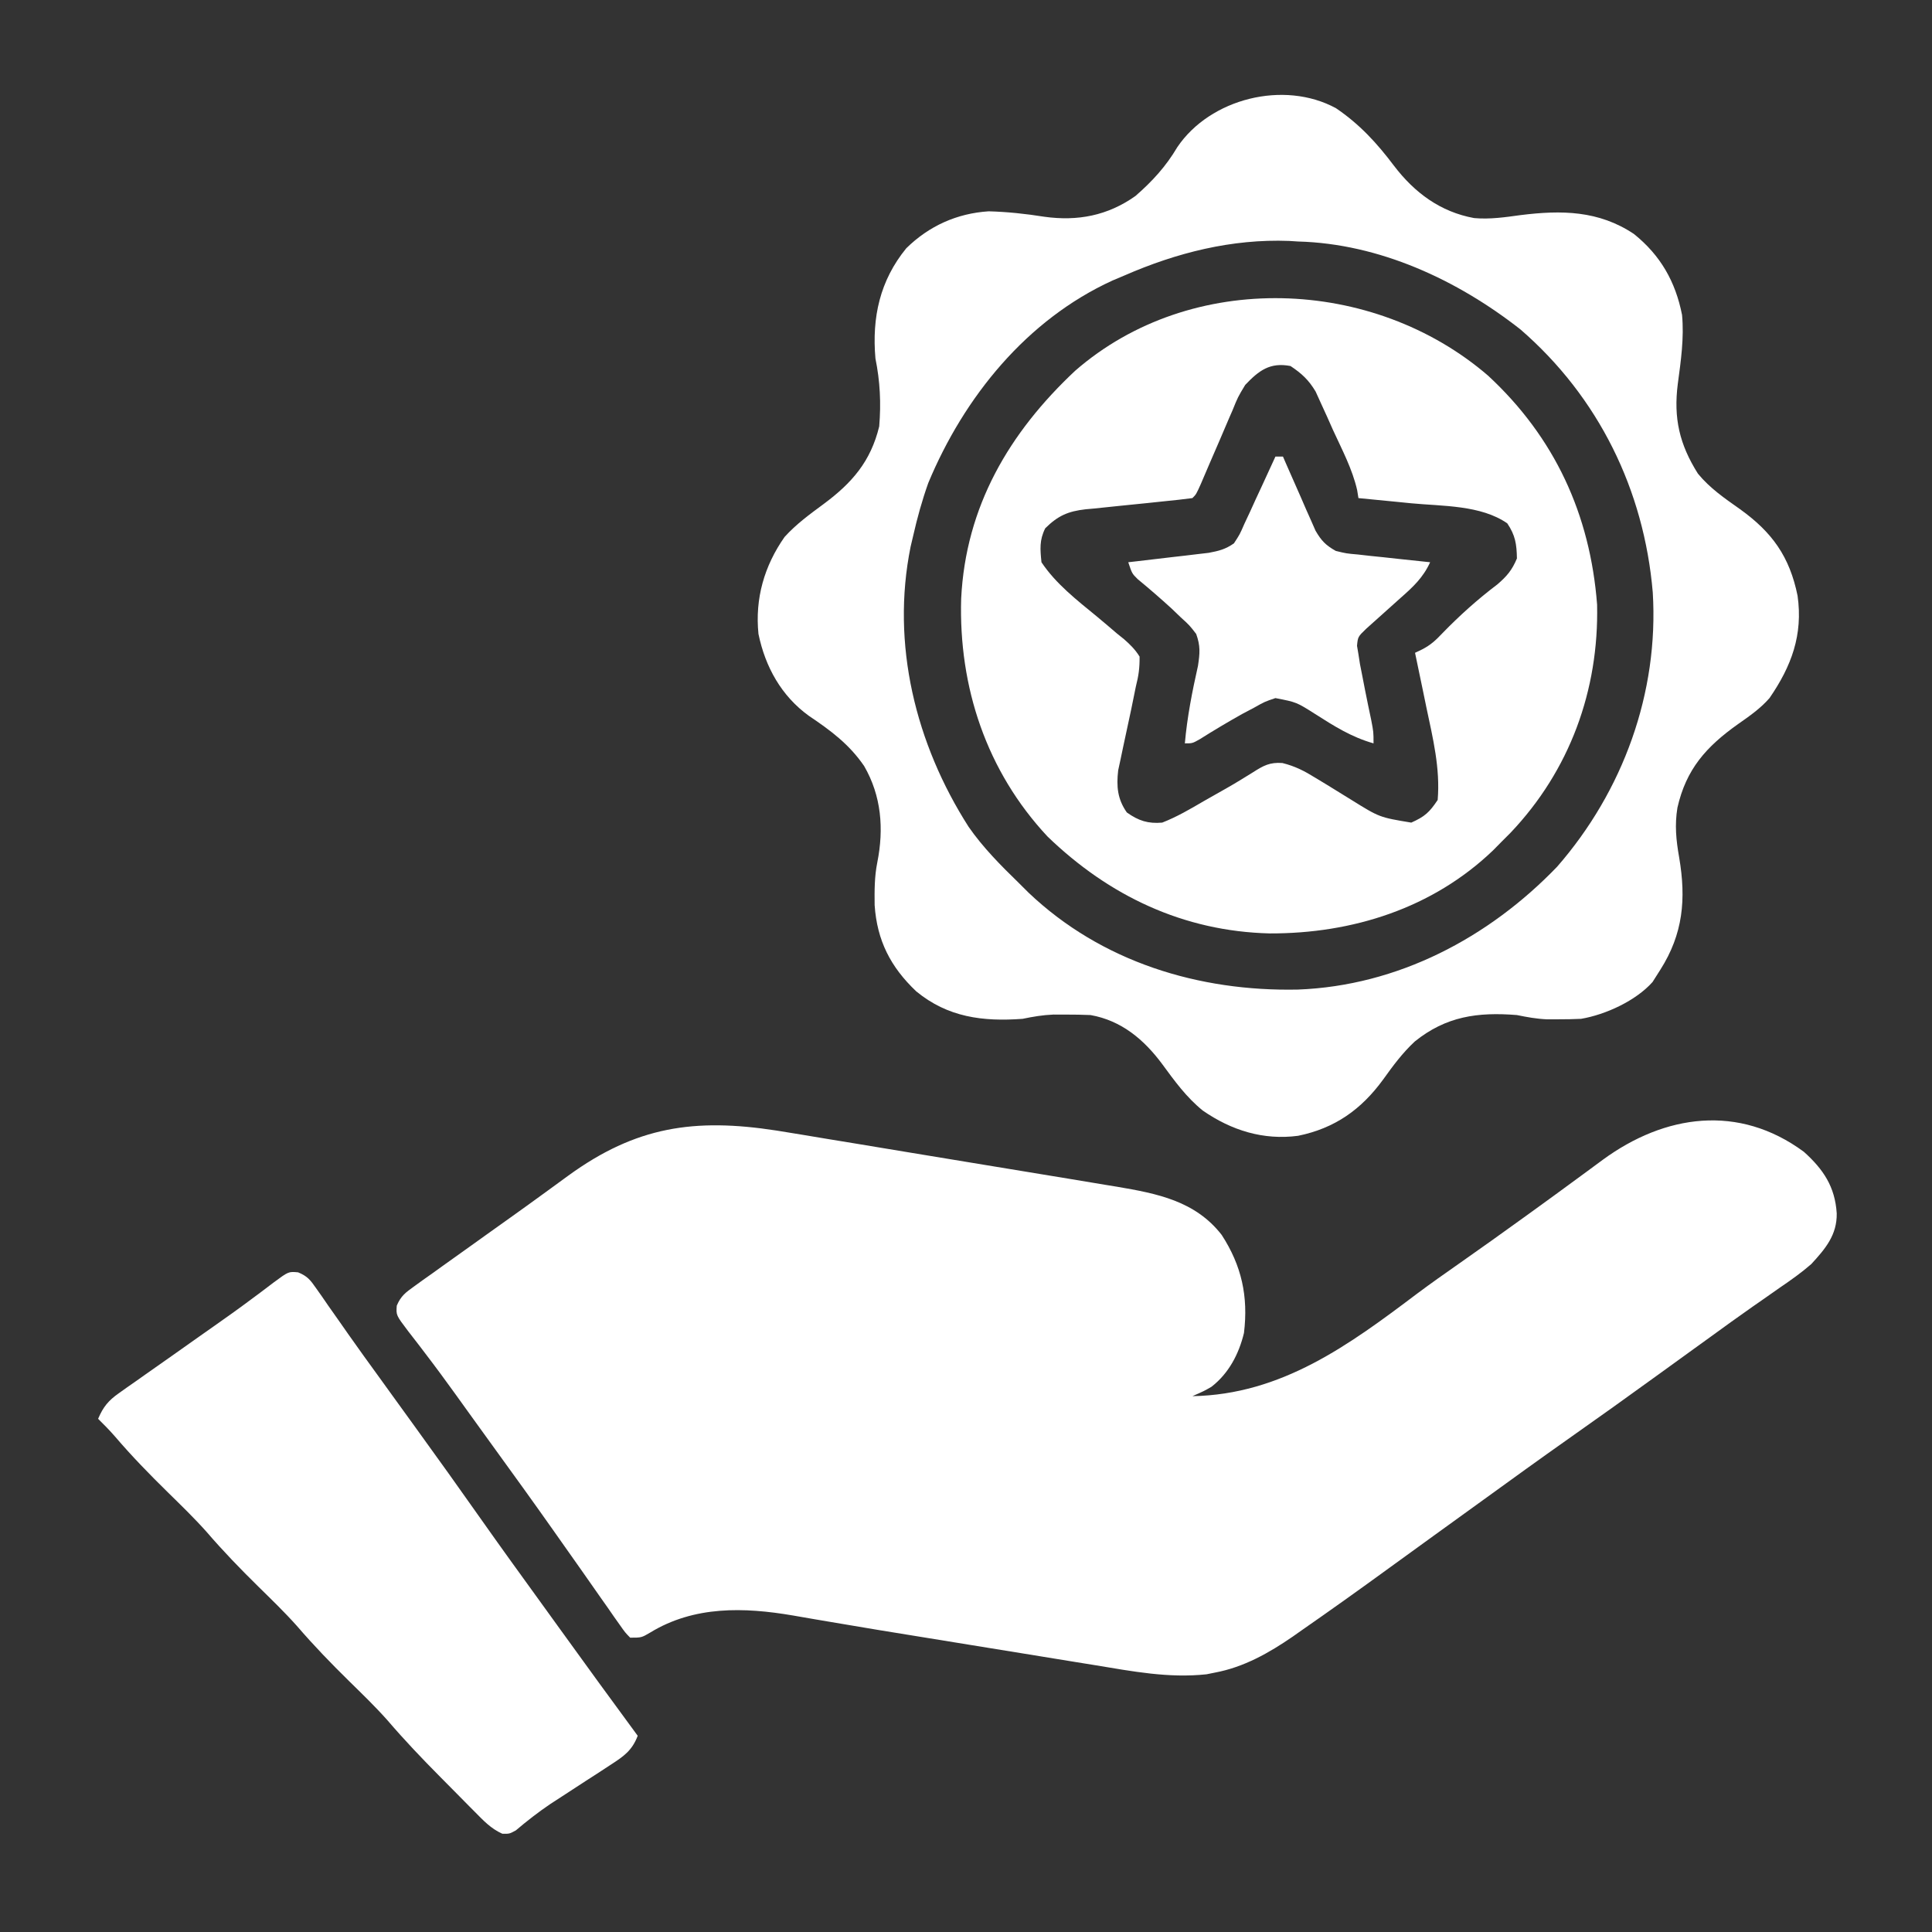
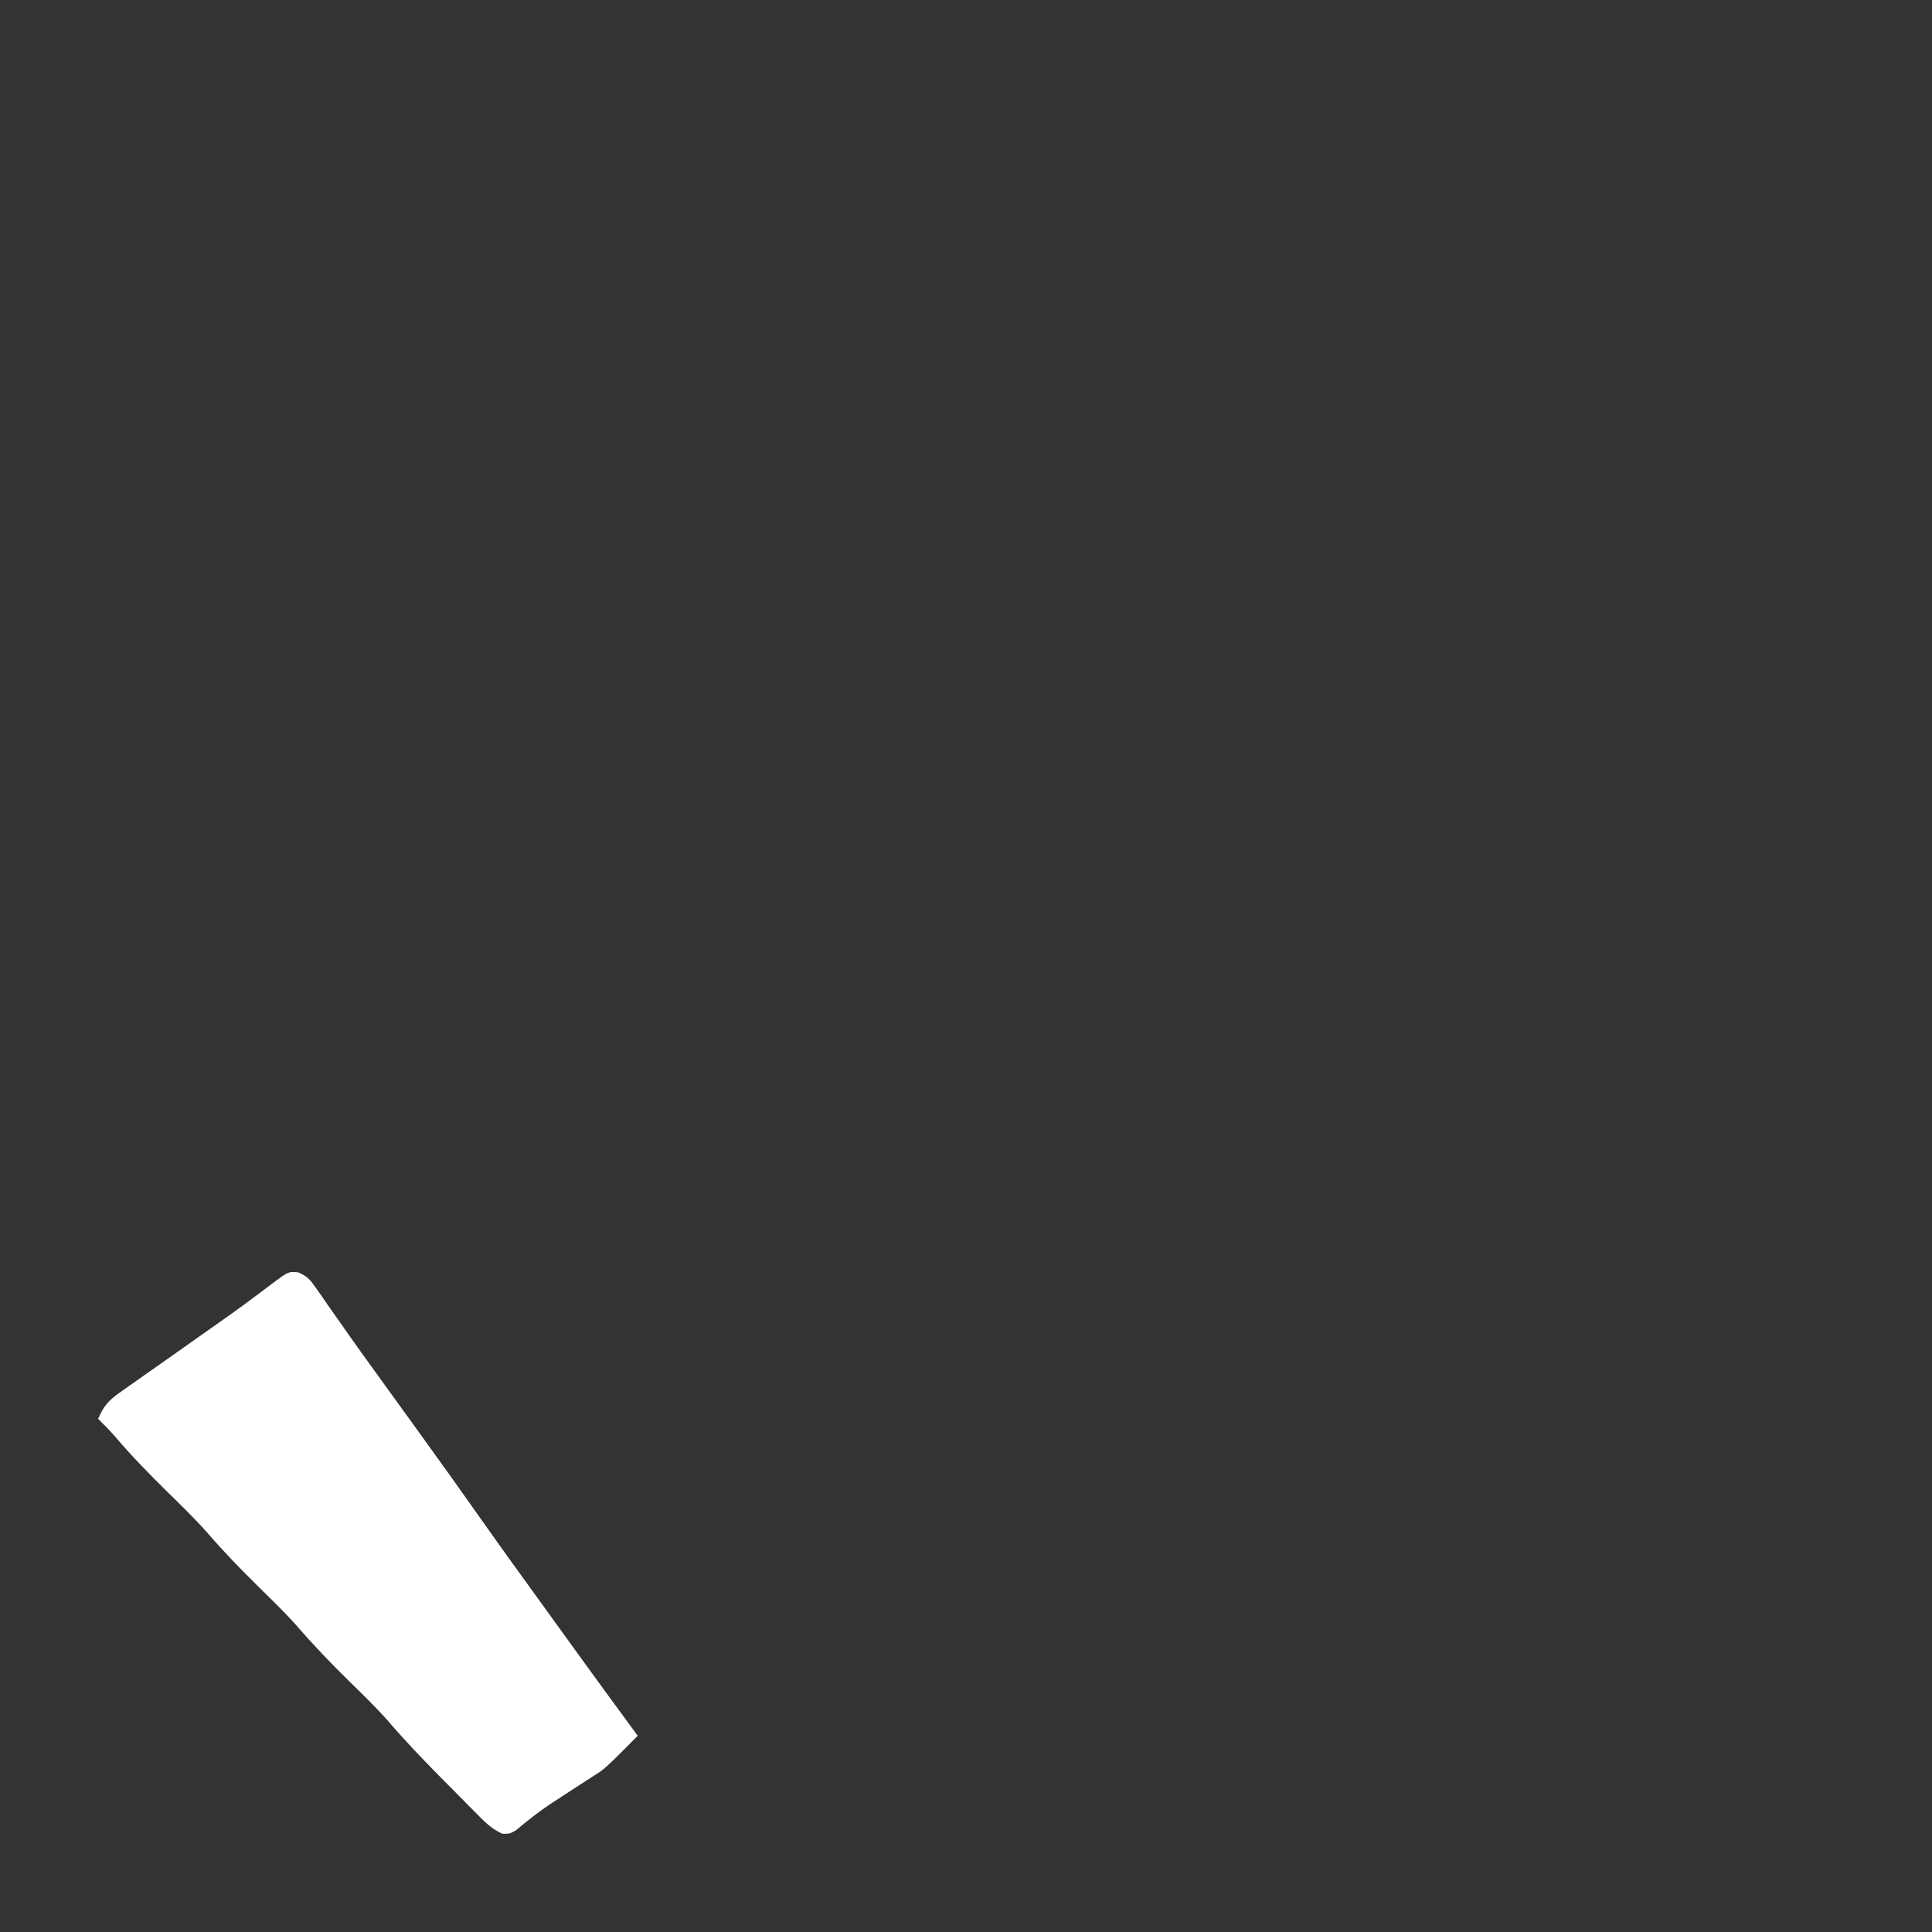
<svg xmlns="http://www.w3.org/2000/svg" version="1.1" width="512" height="512">
  <rect width="100%" height="100%" fill="#333333" stroke="none" />
-   <path d="M0 0 C5.162 4.643 8.256 9.27 8.695 16.312 C8.8 22.031 5.666 25.712 1.945 29.75 C-0.667 32.029 -3.441 33.988 -6.305 35.938 C-7.914 37.066 -9.524 38.195 -11.133 39.324 C-11.951 39.892 -12.769 40.46 -13.611 41.044 C-17.461 43.731 -21.256 46.493 -25.055 49.25 C-26.553 50.332 -28.052 51.414 -29.551 52.496 C-32.566 54.673 -35.578 56.853 -38.59 59.035 C-46.578 64.82 -54.596 70.558 -62.663 76.233 C-70.084 81.461 -77.437 86.783 -84.789 92.109 C-89.291 95.369 -93.799 98.622 -98.307 101.875 C-102.05 104.576 -105.789 107.282 -109.52 110 C-117.33 115.683 -125.184 121.302 -133.117 126.812 C-134.259 127.617 -134.259 127.617 -135.424 128.438 C-141.747 132.793 -148.425 136.569 -156.055 138 C-157.168 138.224 -157.168 138.224 -158.305 138.453 C-168.34 139.536 -177.942 137.673 -187.809 136.047 C-189.554 135.764 -191.3 135.483 -193.046 135.201 C-197.639 134.459 -202.231 133.709 -206.822 132.957 C-211.411 132.207 -216.002 131.465 -220.592 130.723 C-247.315 126.394 -247.315 126.394 -258.708 124.453 C-259.816 124.265 -260.924 124.077 -262.066 123.883 C-264.015 123.55 -265.964 123.214 -267.912 122.872 C-280.864 120.658 -294.095 120.278 -305.734 127.387 C-308.055 128.75 -308.055 128.75 -311.055 128.75 C-312.398 127.367 -312.398 127.367 -313.77 125.41 C-314.285 124.686 -314.799 123.961 -315.33 123.215 C-315.879 122.422 -316.427 121.629 -316.992 120.812 C-317.568 119.998 -318.143 119.183 -318.736 118.344 C-320.518 115.819 -322.287 113.285 -324.055 110.75 C-325.565 108.604 -327.079 106.461 -328.594 104.318 C-329.575 102.929 -330.556 101.538 -331.535 100.146 C-336.76 92.727 -342.08 85.377 -347.405 78.029 C-349.066 75.735 -350.723 73.438 -352.379 71.141 C-353.2 70.003 -353.2 70.003 -354.037 68.842 C-355.122 67.336 -356.207 65.828 -357.289 64.32 C-359.93 60.651 -362.601 57.014 -365.352 53.426 C-365.87 52.742 -366.389 52.059 -366.923 51.354 C-367.903 50.068 -368.892 48.789 -369.893 47.519 C-373.095 43.291 -373.095 43.291 -372.906 40.754 C-371.815 38.184 -370.557 37.268 -368.293 35.648 C-367.511 35.081 -366.729 34.514 -365.924 33.929 C-365.08 33.334 -364.236 32.739 -363.367 32.125 C-362.502 31.502 -361.637 30.879 -360.746 30.237 C-358.19 28.398 -355.623 26.573 -353.055 24.75 C-351.807 23.856 -350.559 22.962 -349.312 22.066 C-347.102 20.481 -344.887 18.902 -342.668 17.328 C-339.923 15.377 -337.196 13.403 -334.473 11.422 C-333.678 10.844 -332.883 10.267 -332.065 9.672 C-330.523 8.551 -328.983 7.428 -327.445 6.302 C-309.507 -6.729 -294.003 -8.992 -272.299 -5.645 C-267.789 -4.926 -263.285 -4.174 -258.781 -3.418 C-256.362 -3.021 -253.943 -2.624 -251.523 -2.229 C-246.481 -1.402 -241.44 -0.567 -236.4 0.276 C-229.96 1.351 -223.517 2.41 -217.074 3.463 C-212.088 4.279 -207.104 5.101 -202.12 5.926 C-199.745 6.319 -197.37 6.71 -194.994 7.099 C-191.673 7.645 -188.353 8.2 -185.034 8.757 C-184.066 8.915 -183.099 9.072 -182.102 9.234 C-171.367 11.057 -161.291 13.013 -154.297 22.012 C-148.998 30.165 -147.213 38.354 -148.391 48.004 C-149.738 53.578 -152.422 58.712 -157.008 62.262 C-158.93 63.375 -158.93 63.375 -162.055 64.75 C-138.398 64.318 -120.538 51.19 -102.388 37.49 C-98.805 34.818 -95.154 32.249 -91.492 29.688 C-85.67 25.603 -79.88 21.48 -74.117 17.312 C-73.378 16.779 -72.639 16.245 -71.877 15.695 C-67.972 12.873 -64.079 10.036 -60.199 7.18 C-59.401 6.595 -58.602 6.01 -57.779 5.408 C-56.263 4.298 -54.751 3.183 -53.242 2.063 C-36.887 -9.885 -17.313 -12.777 0 0 Z " fill="#FFFFFF" transform="translate(478.055,305.25)" />
-   <path d="M0 0 C6.261 4.249 10.835 9.227 15.367 15.25 C20.828 22.414 27.67 27.479 36.605 29.113 C40.79 29.484 44.801 28.891 48.945 28.32 C59.742 26.976 69.606 27.087 78.945 33.32 C85.983 38.976 89.967 45.94 91.703 54.773 C92.283 60.867 91.388 67.016 90.578 73.059 C89.423 82.114 91.007 89.07 95.91 96.84 C99.083 100.707 102.97 103.363 107.035 106.234 C115.602 112.375 120.212 118.841 122.32 129.195 C123.786 139.584 120.709 147.846 114.883 156.32 C112.452 159.105 109.586 161.075 106.57 163.195 C98.081 169.213 92.798 175.161 90.48 185.367 C89.73 189.99 90.131 193.967 90.945 198.57 C92.811 209.595 92.003 218.792 85.945 228.32 C85.265 229.393 84.584 230.465 83.883 231.57 C79.476 236.528 71.444 240.216 64.945 241.32 C62.968 241.413 60.987 241.45 59.008 241.445 C57.988 241.448 56.969 241.45 55.918 241.453 C53.136 241.329 50.666 240.876 47.945 240.32 C37.52 239.487 29.167 240.651 20.883 247.32 C17.609 250.364 15.107 253.754 12.508 257.383 C6.693 265.362 -0.297 270.323 -10.055 272.32 C-19.26 273.533 -27.717 270.891 -35.305 265.633 C-39.641 262.128 -42.778 257.791 -46.055 253.32 C-50.869 246.836 -56.857 241.764 -65.055 240.32 C-67.199 240.227 -69.346 240.19 -71.492 240.195 C-72.605 240.193 -73.717 240.19 -74.863 240.188 C-77.735 240.307 -80.252 240.738 -83.055 241.32 C-93.612 242.097 -102.88 240.916 -111.238 234.043 C-118.03 227.602 -121.632 220.593 -122.266 211.191 C-122.313 207.333 -122.321 203.644 -121.559 199.852 C-119.783 190.932 -120.475 182.23 -125.055 174.32 C-129.022 168.532 -133.924 164.904 -139.691 161.027 C-146.971 155.769 -151.25 148.068 -153.055 139.32 C-154.002 129.959 -151.524 121.288 -146.125 113.609 C-143.061 110.222 -139.472 107.611 -135.815 104.91 C-128.278 99.331 -123.304 93.615 -121.055 84.32 C-120.544 78.14 -120.825 72.382 -122.055 66.32 C-123.006 55.44 -120.891 45.691 -113.875 37.105 C-107.837 31.184 -100.466 27.87 -92.055 27.32 C-87.095 27.453 -82.203 27.978 -77.305 28.758 C-68.484 29.989 -60.503 28.477 -53.148 23.258 C-48.669 19.358 -45.068 15.42 -42.055 10.32 C-33.355 -2.568 -13.812 -7.51 0 0 Z M-56.055 44.32 C-57.1 44.761 -58.146 45.202 -59.223 45.656 C-82.007 56.07 -98.576 76.557 -108.055 99.32 C-109.694 103.936 -110.973 108.545 -112.055 113.32 C-112.391 114.742 -112.391 114.742 -112.734 116.191 C-117.968 142.035 -111.407 168.466 -97.366 190.432 C-93.542 195.941 -88.848 200.66 -84.055 205.32 C-82.802 206.569 -82.802 206.569 -81.523 207.844 C-62.157 226.267 -36.348 234.113 -10.086 233.566 C16.373 232.558 40.429 219.887 58.605 201.004 C76.064 180.98 85.57 154.932 83.945 128.32 C81.631 101.134 69.575 76.551 48.887 58.629 C32.164 45.504 11.503 35.891 -10.055 35.32 C-10.837 35.27 -11.62 35.22 -12.426 35.168 C-27.631 34.589 -42.23 38.291 -56.055 44.32 Z " fill="#FFFFFF" transform="translate(354.055,28.68)" />
-   <path d="M0 0 C17.634 16.348 27.037 36.74 28.875 60.691 C29.359 83.392 21.616 104.612 5.957 121.098 C5.187 121.869 4.418 122.639 3.625 123.434 C2.866 124.204 2.106 124.975 1.324 125.77 C-14.703 141.141 -35.978 147.876 -57.909 147.8 C-80.751 147.234 -100.477 137.857 -116.773 122.117 C-132.961 104.783 -140.341 82.504 -139.656 59.074 C-138.452 34.694 -126.97 15.116 -109.438 -1.316 C-78.702 -28.099 -30.419 -26.219 0 0 Z M-64.375 2.434 C-66.315 5.641 -66.315 5.641 -67.77 9.23 C-68.047 9.865 -68.325 10.499 -68.611 11.152 C-69.485 13.157 -70.337 15.169 -71.188 17.184 C-72.061 19.21 -72.938 21.234 -73.818 23.258 C-74.607 25.081 -75.385 26.909 -76.163 28.737 C-77.375 31.434 -77.375 31.434 -78.375 32.434 C-80.83 32.758 -83.271 33.028 -85.734 33.266 C-87.258 33.426 -88.781 33.587 -90.305 33.748 C-92.711 33.999 -95.118 34.245 -97.526 34.478 C-99.848 34.704 -102.166 34.952 -104.484 35.203 C-105.199 35.267 -105.914 35.331 -106.65 35.396 C-111.346 35.927 -114.017 37.11 -117.375 40.434 C-118.95 43.583 -118.723 45.954 -118.375 49.434 C-114.556 55.162 -109.018 59.442 -103.726 63.788 C-101.901 65.293 -100.107 66.83 -98.312 68.371 C-97.716 68.849 -97.119 69.327 -96.504 69.819 C-94.836 71.277 -93.552 72.556 -92.375 74.434 C-92.345 77.531 -92.632 79.498 -93.375 82.434 C-93.787 84.446 -94.196 86.459 -94.602 88.473 C-95.301 91.788 -96.009 95.101 -96.734 98.41 C-96.959 99.483 -97.183 100.555 -97.414 101.66 C-97.622 102.625 -97.831 103.59 -98.045 104.584 C-98.538 108.846 -98.239 112.204 -95.75 115.746 C-92.649 117.949 -90.131 118.763 -86.375 118.434 C-82.49 116.914 -78.968 114.854 -75.375 112.746 C-74.416 112.203 -73.457 111.659 -72.469 111.1 C-67.344 108.206 -67.344 108.206 -62.34 105.111 C-59.545 103.327 -57.883 102.397 -54.525 102.642 C-51.128 103.496 -48.759 104.719 -45.785 106.559 C-44.753 107.183 -43.721 107.806 -42.658 108.449 C-40.514 109.77 -38.371 111.093 -36.229 112.418 C-28.801 117.038 -28.801 117.038 -20.375 118.434 C-16.801 116.845 -15.564 115.717 -13.375 112.434 C-12.669 104.039 -14.65 96.038 -16.375 87.871 C-16.665 86.467 -16.954 85.063 -17.242 83.658 C-17.944 80.248 -18.656 76.84 -19.375 73.434 C-18.436 72.984 -18.436 72.984 -17.478 72.526 C-15.212 71.349 -13.871 70.098 -12.125 68.246 C-7.582 63.567 -2.768 59.241 2.438 55.309 C4.968 53.139 6.334 51.518 7.625 48.434 C7.558 44.624 7.205 42.291 5.062 39.121 C-1.982 34.244 -12.118 34.6 -20.375 33.809 C-21.736 33.674 -23.096 33.538 -24.457 33.402 C-27.763 33.074 -31.068 32.751 -34.375 32.434 C-34.544 31.383 -34.544 31.383 -34.716 30.311 C-36.001 24.702 -38.735 19.581 -41.125 14.371 C-41.914 12.595 -41.914 12.595 -42.719 10.783 C-43.5 9.077 -43.5 9.077 -44.297 7.336 C-44.767 6.299 -45.237 5.263 -45.722 4.195 C-47.574 1.101 -49.389 -0.569 -52.375 -2.566 C-57.817 -3.609 -60.741 -1.385 -64.375 2.434 Z " fill="#FFFFFF" transform="translate(394.375,99.566)" />
-   <path d="M0 0 C2.463 1.009 3.26 2.043 4.772 4.219 C5.279 4.935 5.786 5.651 6.308 6.389 C6.844 7.17 7.38 7.95 7.933 8.754 C9.098 10.41 10.263 12.064 11.429 13.719 C12.022 14.569 12.614 15.418 13.225 16.293 C15.94 20.164 18.718 23.989 21.495 27.817 C22.577 29.315 23.659 30.814 24.741 32.313 C26.918 35.328 29.098 38.341 31.28 41.352 C37.065 49.34 42.803 57.358 48.478 65.425 C53.703 72.842 59.022 80.191 64.345 87.538 C66.006 89.832 67.663 92.129 69.319 94.426 C76.166 103.924 83.055 113.388 89.995 122.817 C88.494 126.741 86.309 128.245 82.831 130.497 C81.791 131.178 80.751 131.86 79.679 132.563 C78.587 133.266 77.495 133.968 76.37 134.692 C74.231 136.083 72.093 137.476 69.956 138.872 C68.934 139.535 67.911 140.199 66.857 140.882 C63.653 143.048 60.65 145.388 57.701 147.888 C55.995 148.817 55.995 148.817 54.101 148.772 C51.054 147.39 49.169 145.343 46.819 142.969 C46.331 142.479 45.843 141.989 45.34 141.484 C44.307 140.444 43.277 139.401 42.251 138.354 C40.705 136.778 39.149 135.211 37.591 133.647 C32.786 128.804 28.115 123.891 23.674 118.71 C20.453 115.079 16.957 111.716 13.495 108.317 C8.727 103.634 4.145 98.897 -0.214 93.831 C-3.477 90.162 -7.003 86.756 -10.505 83.317 C-15.273 78.634 -19.855 73.897 -24.214 68.831 C-27.477 65.162 -31.003 61.756 -34.505 58.317 C-39.36 53.549 -44.062 48.74 -48.479 43.561 C-49.927 41.906 -51.432 40.352 -53.005 38.817 C-51.645 35.632 -50.292 33.991 -47.47 32.004 C-46.751 31.492 -46.033 30.98 -45.293 30.453 C-44.517 29.913 -43.742 29.373 -42.942 28.817 C-42.14 28.248 -41.337 27.679 -40.51 27.093 C-38.014 25.326 -35.51 23.571 -33.005 21.817 C-30.792 20.254 -28.582 18.689 -26.371 17.124 C-24.966 16.132 -23.559 15.142 -22.15 14.156 C-18.72 11.753 -15.321 9.321 -11.97 6.809 C-11.332 6.336 -10.694 5.863 -10.037 5.376 C-8.84 4.486 -7.65 3.585 -6.469 2.674 C-2.538 -0.232 -2.538 -0.232 0 0 Z " fill="#FFFFFF" transform="translate(79.005,337.183)" />
-   <path d="M0 0 C0.66 0 1.32 0 2 0 C2.282 0.651 2.564 1.301 2.854 1.972 C4.141 4.924 5.445 7.868 6.75 10.812 C7.193 11.837 7.637 12.861 8.094 13.916 C8.532 14.899 8.97 15.882 9.422 16.895 C9.82 17.801 10.218 18.706 10.628 19.64 C12.175 22.301 13.322 23.494 16 25 C18.791 25.68 18.791 25.68 21.859 25.949 C23.532 26.138 23.532 26.138 25.238 26.33 C26.977 26.507 26.977 26.507 28.75 26.688 C29.924 26.817 31.099 26.947 32.309 27.08 C35.205 27.398 38.102 27.704 41 28 C39.162 32.044 36.48 34.543 33.188 37.438 C31.622 38.833 30.06 40.231 28.505 41.638 C27.048 42.957 25.581 44.266 24.113 45.574 C21.853 47.746 21.853 47.746 21.625 50.148 C21.749 50.883 21.872 51.618 22 52.375 C22.133 53.23 22.266 54.084 22.402 54.965 C22.698 56.467 22.698 56.467 23 58 C23.249 59.28 23.498 60.56 23.754 61.879 C24.274 64.517 24.82 67.147 25.379 69.777 C26 73 26 73 26 76 C20.144 74.344 15.554 71.423 10.479 68.189 C5.594 65.089 5.594 65.089 0 64 C-2.849 64.962 -2.849 64.962 -5.688 66.562 C-6.73 67.113 -7.773 67.663 -8.848 68.23 C-12.639 70.359 -16.362 72.578 -20.039 74.898 C-22 76 -22 76 -24 76 C-23.387 69.009 -22.057 62.291 -20.523 55.453 C-20.014 52.095 -19.853 50.168 -21 47 C-22.771 44.708 -22.771 44.708 -25.062 42.625 C-25.868 41.852 -26.674 41.078 -27.504 40.281 C-30.427 37.61 -33.409 35.022 -36.469 32.508 C-38 31 -38 31 -39 28 C-37.941 27.879 -37.941 27.879 -36.86 27.756 C-33.656 27.387 -30.453 27.006 -27.25 26.625 C-26.139 26.499 -25.028 26.372 -23.883 26.242 C-22.278 26.049 -22.278 26.049 -20.641 25.852 C-19.656 25.736 -18.672 25.621 -17.657 25.502 C-14.97 24.994 -13.239 24.564 -11 23 C-9.448 20.63 -9.448 20.63 -8.203 17.773 C-7.72 16.742 -7.236 15.711 -6.738 14.648 C-6.247 13.568 -5.756 12.488 -5.25 11.375 C-4.743 10.287 -4.237 9.199 -3.715 8.078 C-2.465 5.39 -1.228 2.698 0 0 Z " fill="#FFFFFF" transform="translate(338,121)" />
+   <path d="M0 0 C2.463 1.009 3.26 2.043 4.772 4.219 C5.279 4.935 5.786 5.651 6.308 6.389 C6.844 7.17 7.38 7.95 7.933 8.754 C9.098 10.41 10.263 12.064 11.429 13.719 C12.022 14.569 12.614 15.418 13.225 16.293 C15.94 20.164 18.718 23.989 21.495 27.817 C22.577 29.315 23.659 30.814 24.741 32.313 C26.918 35.328 29.098 38.341 31.28 41.352 C37.065 49.34 42.803 57.358 48.478 65.425 C53.703 72.842 59.022 80.191 64.345 87.538 C66.006 89.832 67.663 92.129 69.319 94.426 C76.166 103.924 83.055 113.388 89.995 122.817 C81.791 131.178 80.751 131.86 79.679 132.563 C78.587 133.266 77.495 133.968 76.37 134.692 C74.231 136.083 72.093 137.476 69.956 138.872 C68.934 139.535 67.911 140.199 66.857 140.882 C63.653 143.048 60.65 145.388 57.701 147.888 C55.995 148.817 55.995 148.817 54.101 148.772 C51.054 147.39 49.169 145.343 46.819 142.969 C46.331 142.479 45.843 141.989 45.34 141.484 C44.307 140.444 43.277 139.401 42.251 138.354 C40.705 136.778 39.149 135.211 37.591 133.647 C32.786 128.804 28.115 123.891 23.674 118.71 C20.453 115.079 16.957 111.716 13.495 108.317 C8.727 103.634 4.145 98.897 -0.214 93.831 C-3.477 90.162 -7.003 86.756 -10.505 83.317 C-15.273 78.634 -19.855 73.897 -24.214 68.831 C-27.477 65.162 -31.003 61.756 -34.505 58.317 C-39.36 53.549 -44.062 48.74 -48.479 43.561 C-49.927 41.906 -51.432 40.352 -53.005 38.817 C-51.645 35.632 -50.292 33.991 -47.47 32.004 C-46.751 31.492 -46.033 30.98 -45.293 30.453 C-44.517 29.913 -43.742 29.373 -42.942 28.817 C-42.14 28.248 -41.337 27.679 -40.51 27.093 C-38.014 25.326 -35.51 23.571 -33.005 21.817 C-30.792 20.254 -28.582 18.689 -26.371 17.124 C-24.966 16.132 -23.559 15.142 -22.15 14.156 C-18.72 11.753 -15.321 9.321 -11.97 6.809 C-11.332 6.336 -10.694 5.863 -10.037 5.376 C-8.84 4.486 -7.65 3.585 -6.469 2.674 C-2.538 -0.232 -2.538 -0.232 0 0 Z " fill="#FFFFFF" transform="translate(79.005,337.183)" />
</svg>